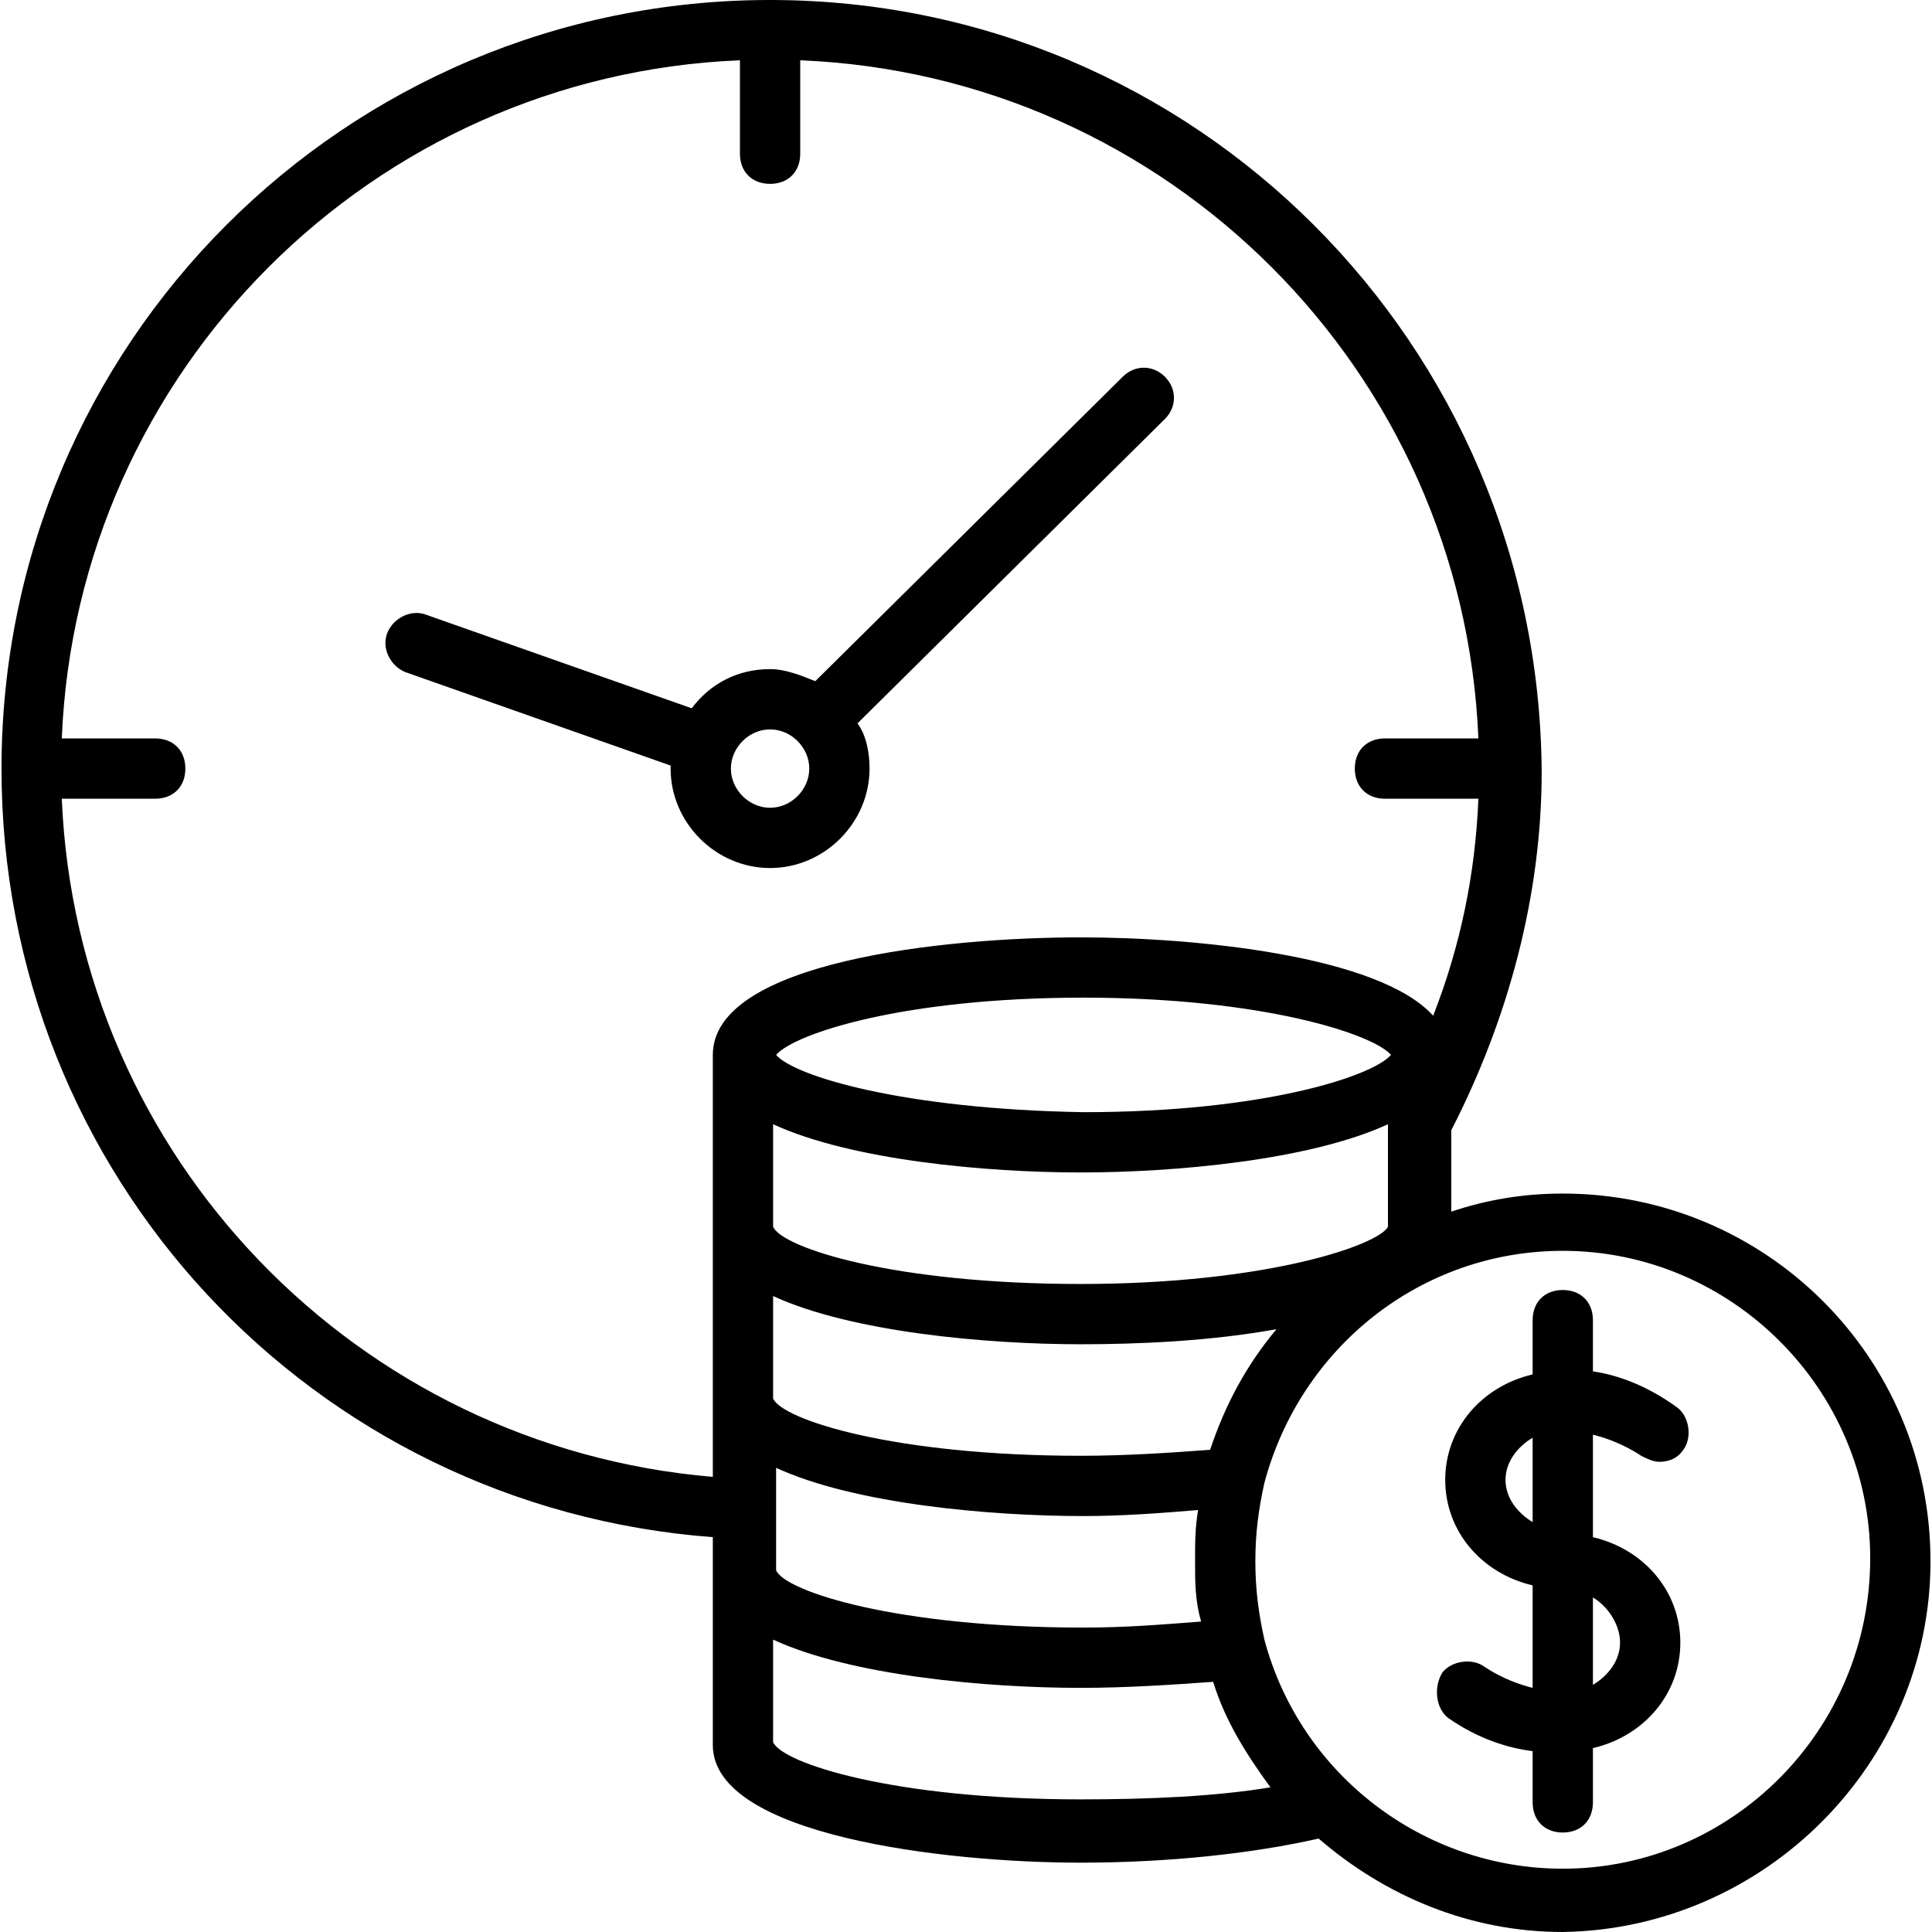
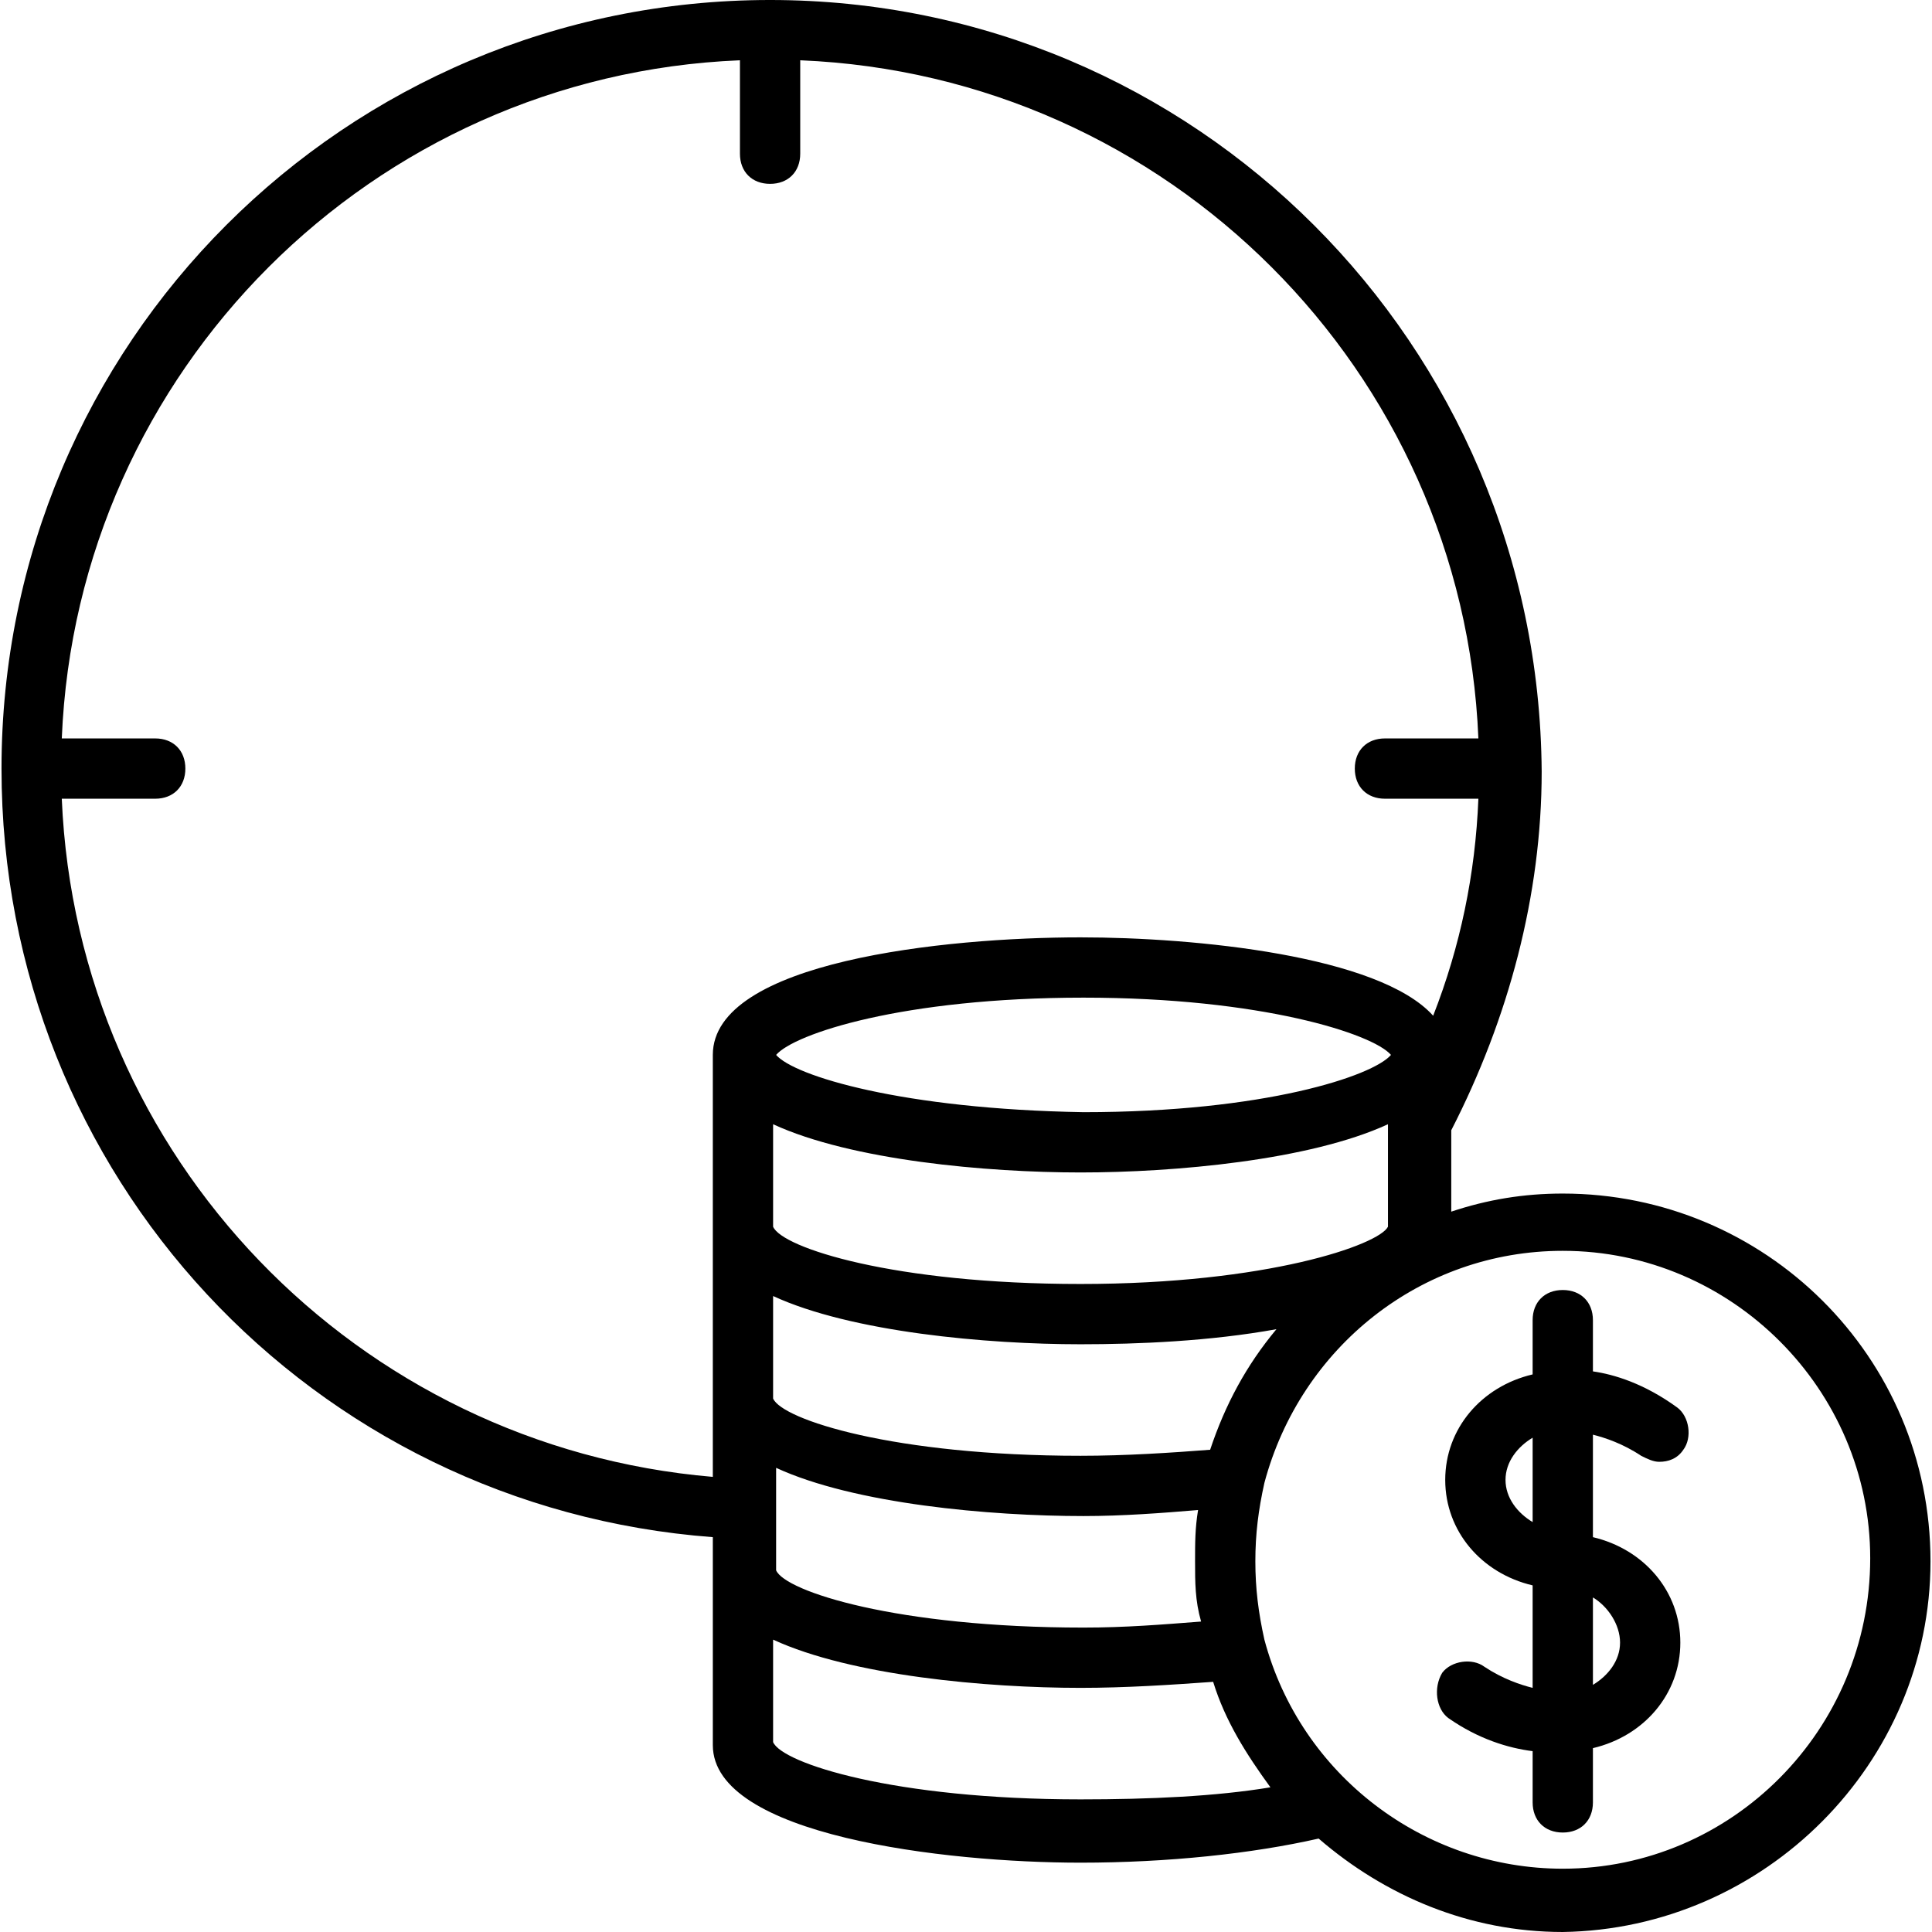
<svg xmlns="http://www.w3.org/2000/svg" id="Capa_1" enable-background="new 0 0 497.019 497.019" height="512" viewBox="0 0 497.019 497.019" width="512">
  <g>
    <g id="Icon_Expand_20_">
      <g>
        <path d="m402.035 307.05c-10.08 0-19.384 1.551-28.689 4.652v-20.935c14.732-28.689 23.261-60.48 23.261-92.27-.776-110.104-89.169-198.497-198.497-198.497s-197.722 88.393-197.722 197.722c0 104.676 79.864 189.968 182.99 197.722v53.501c0 23.261 59.704 30.24 94.596 30.24 22.486 0 44.197-2.326 61.255-6.203 17.058 14.732 38.769 24.037 62.806 24.037 51.95-.775 94.596-43.421 94.596-95.372 0-52.726-42.646-94.597-94.596-94.597zm-218.658-35.667v108.553c-91.495-7.754-163.605-82.19-167.482-174.46h24.037c4.652 0 7.754-3.102 7.754-7.754s-3.102-7.754-7.754-7.754h-24.037c3.877-94.596 79.864-170.584 174.46-174.46v24.037c0 4.652 3.102 7.754 7.754 7.754s7.754-3.102 7.754-7.754v-24.037c94.596 3.877 170.584 79.864 174.46 174.46h-24.037c-4.652 0-7.754 3.102-7.754 7.754s3.102 7.754 7.754 7.754h24.037c-.775 19.385-4.652 37.994-11.631 55.827-13.957-15.508-61.255-20.16-90.719-20.16-34.891 0-94.596 6.203-94.596 30.24zm125.612 145.771c-10.08.775-19.384 1.551-30.24 1.551-48.074 0-76.763-9.305-79.089-14.732v-26.363c20.16 9.305 55.052 12.406 79.089 12.406 10.08 0 20.16-.775 29.464-1.551-.775 4.652-.775 8.529-.775 13.181 0 5.428 0 10.081 1.551 15.508zm-31.015-42.645c-48.074 0-76.763-9.305-79.089-14.732v-26.363c20.16 9.305 55.052 12.406 79.089 12.406 14.732 0 33.341-.775 50.4-3.877-7.754 9.305-13.181 19.384-17.058 31.015-10.081.775-21.712 1.551-33.342 1.551zm0-44.197c-48.074 0-76.763-9.305-79.089-14.732v-26.363c20.16 9.305 55.052 12.406 79.089 12.406s58.929-3.102 79.089-12.406v26.363c-2.327 4.652-31.016 14.732-79.089 14.732zm-78.314-58.929c4.652-5.428 32.566-14.732 79.089-14.732 45.747 0 74.436 9.305 79.089 14.732-4.652 5.428-32.566 14.732-79.089 14.732-46.523-.775-74.436-9.304-79.089-14.732zm78.314 191.519c-48.074 0-76.763-9.305-79.089-14.732v-26.363c20.16 9.305 55.052 12.406 79.089 12.406 11.631 0 23.261-.775 34.117-1.551 3.102 10.08 8.529 18.609 14.732 27.138-13.957 2.326-31.016 3.102-48.849 3.102zm124.061 17.834c-35.667 0-67.458-24.037-76.763-58.929-1.551-6.978-2.326-13.181-2.326-20.16s.775-13.181 2.326-20.16c9.305-34.892 40.32-59.704 76.763-59.704 43.421 0 79.089 35.667 79.089 79.089-.001 44.196-35.668 79.864-79.089 79.864z" />
        <path d="m409.788 352.798v-13.181c0-4.652-3.102-7.754-7.754-7.754s-7.754 3.102-7.754 7.754v13.957c-13.181 3.102-22.486 13.957-22.486 27.138s9.305 24.037 22.486 27.138v26.363c-3.102-.775-7.754-2.326-12.406-5.428-3.102-2.326-8.529-1.551-10.855 1.551-2.326 3.877-1.551 9.305 1.551 11.631 7.754 5.428 15.508 7.754 21.711 8.529v13.181c0 4.652 3.102 7.754 7.754 7.754s7.754-3.102 7.754-7.754v-13.957c13.181-3.102 22.486-13.957 22.486-27.138s-9.305-24.037-22.486-27.138v-26.363c3.102.775 7.754 2.326 12.406 5.428 1.551.775 3.102 1.551 4.652 1.551 2.326 0 4.652-.775 6.203-3.102 2.326-3.102 1.551-8.529-1.551-10.855-8.529-6.204-16.283-8.53-21.711-9.305zm-15.507 38.769c-3.877-2.326-6.978-6.203-6.978-10.855s3.102-8.529 6.978-10.855zm22.486 31.015c0 4.652-3.102 8.529-6.978 10.855v-22.486c3.876 2.326 6.978 6.979 6.978 11.631z" />
-         <path d="m299.684 107.778c3.102-3.102 3.102-7.754 0-10.855s-7.754-3.102-10.855 0l-79.089 78.313c-3.877-1.551-7.754-3.102-11.631-3.102-8.529 0-15.508 3.877-20.16 10.08l-68.233-24.037c-3.877-1.551-8.529.775-10.08 4.652s.775 8.529 4.652 10.08l68.233 24.037v.775c0 13.957 11.631 25.588 25.588 25.588s25.588-11.631 25.588-25.588c0-3.877-.775-8.529-3.102-11.631zm-101.574 100.024c-5.428 0-10.08-4.652-10.08-10.08s4.652-10.08 10.08-10.08 10.08 4.652 10.08 10.08-4.653 10.08-10.08 10.08z" />
      </g>
    </g>
  </g>
</svg>